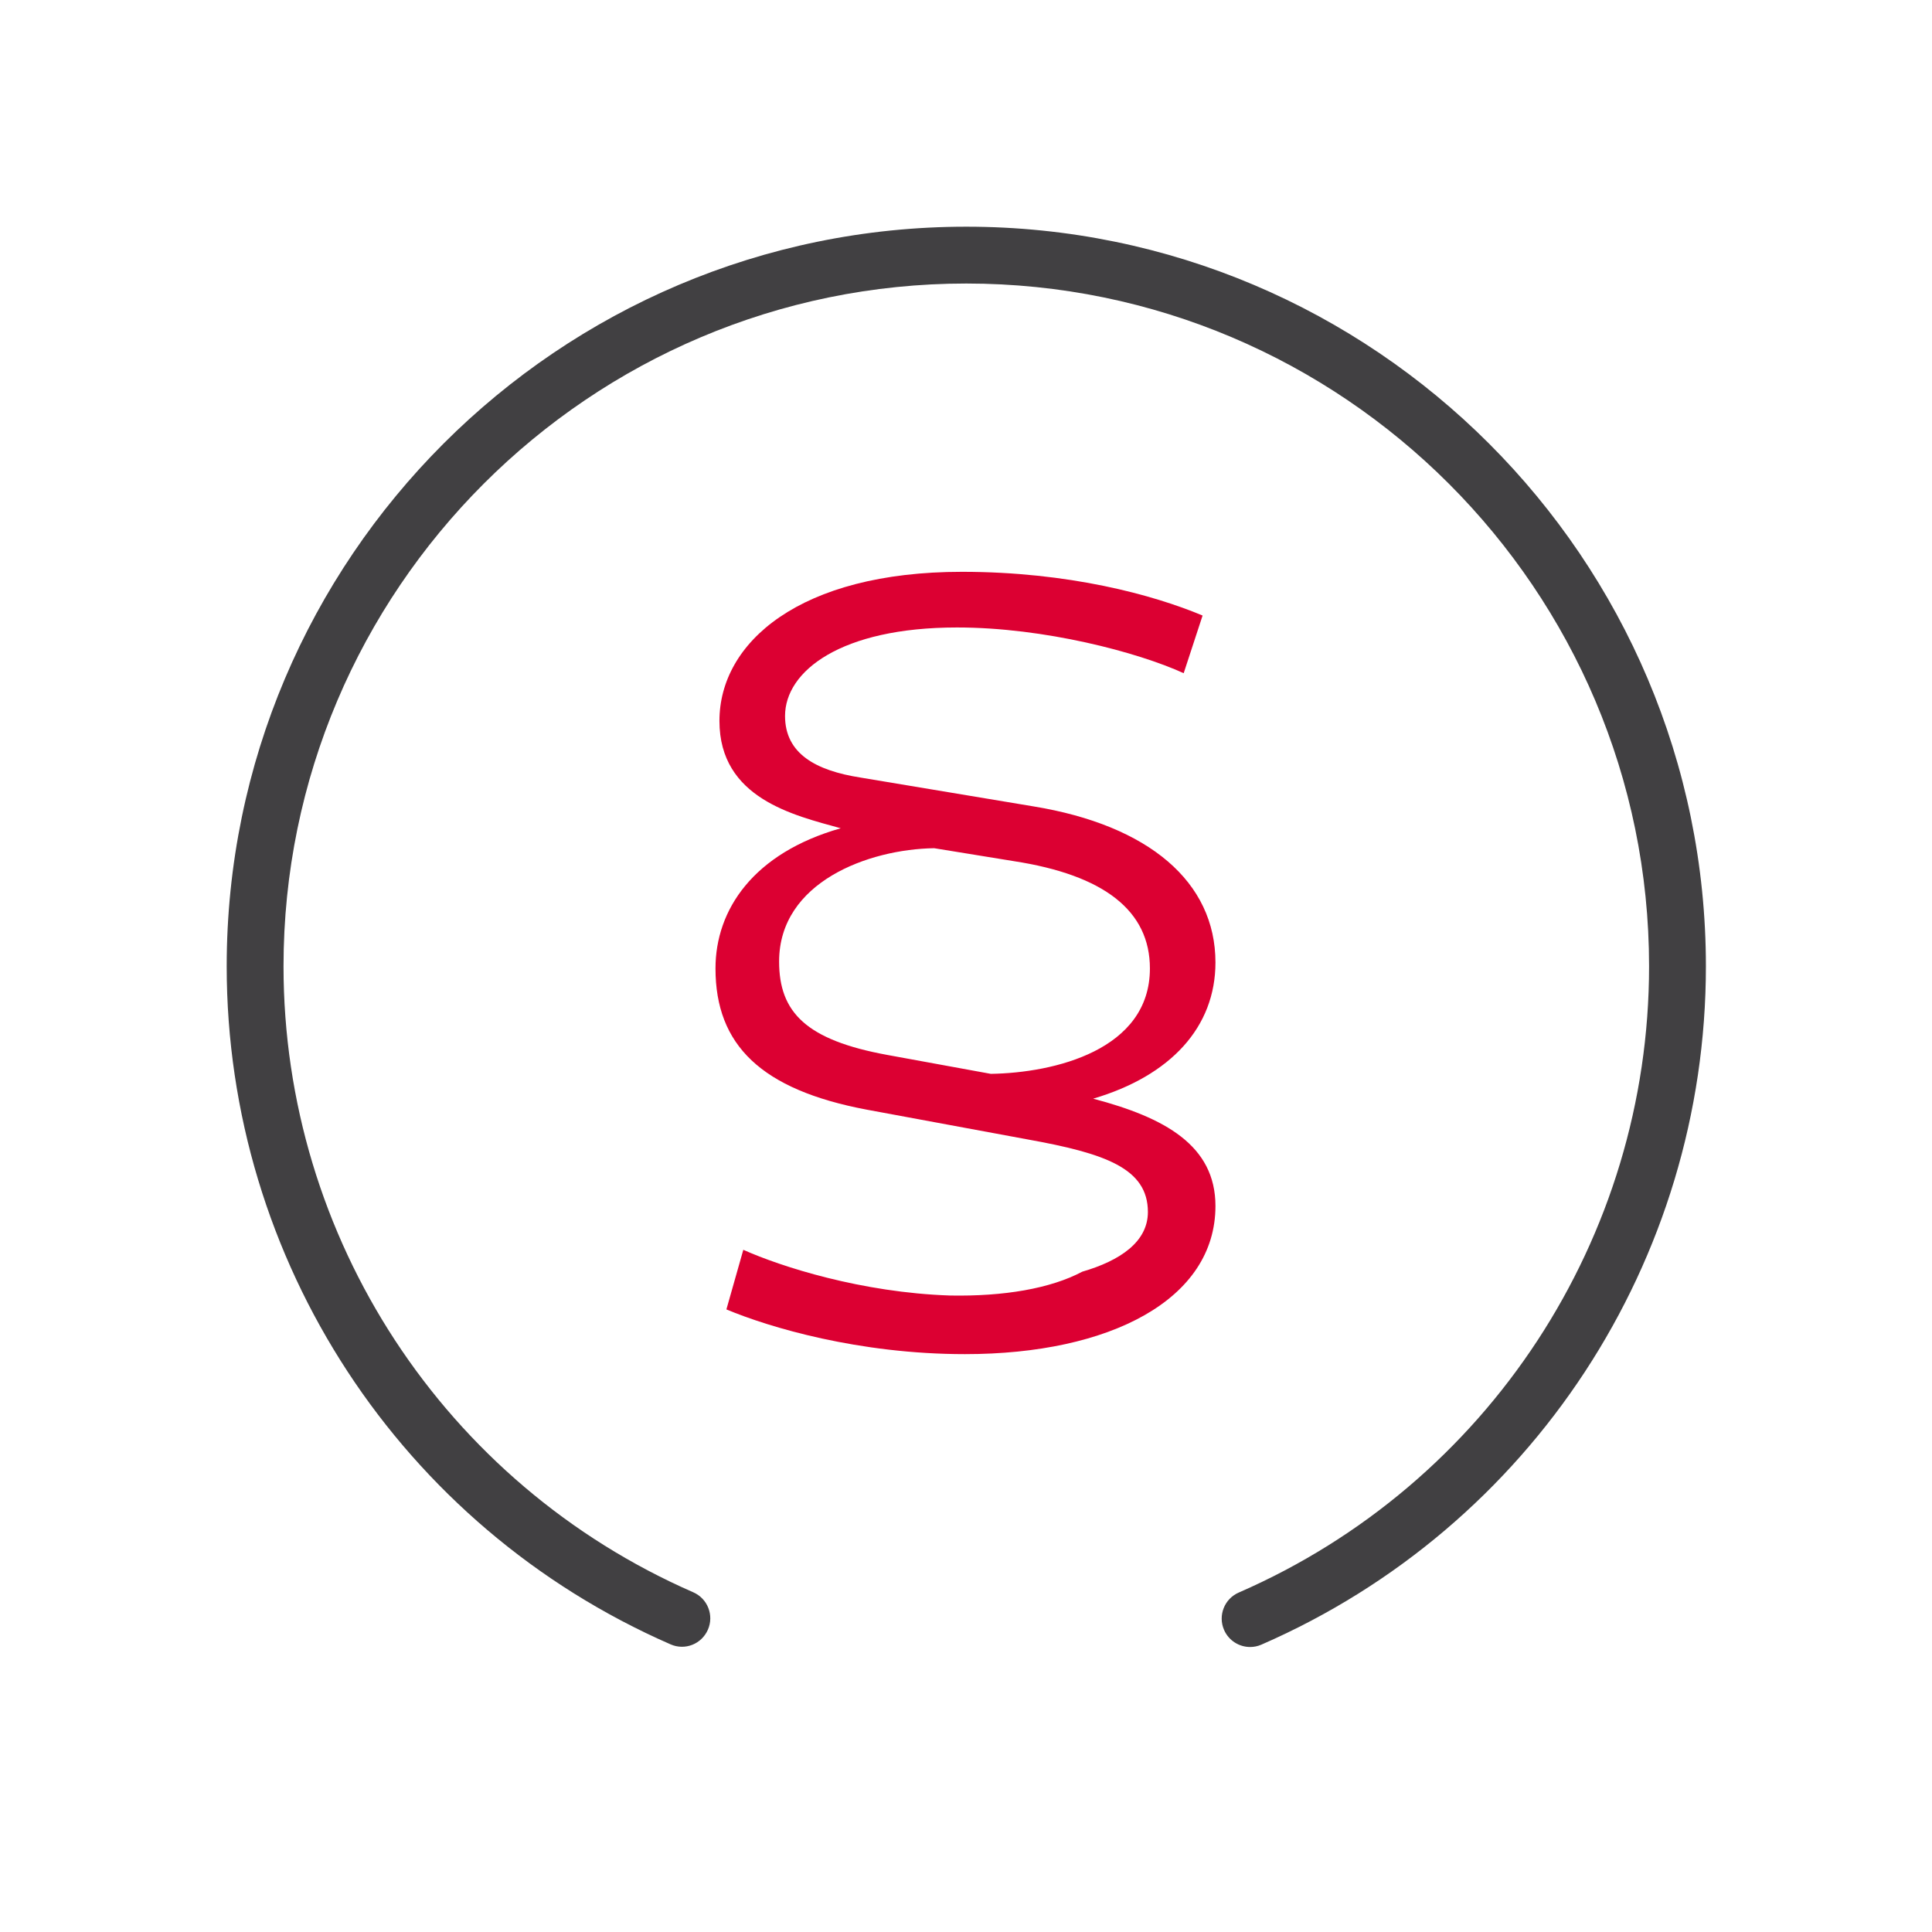
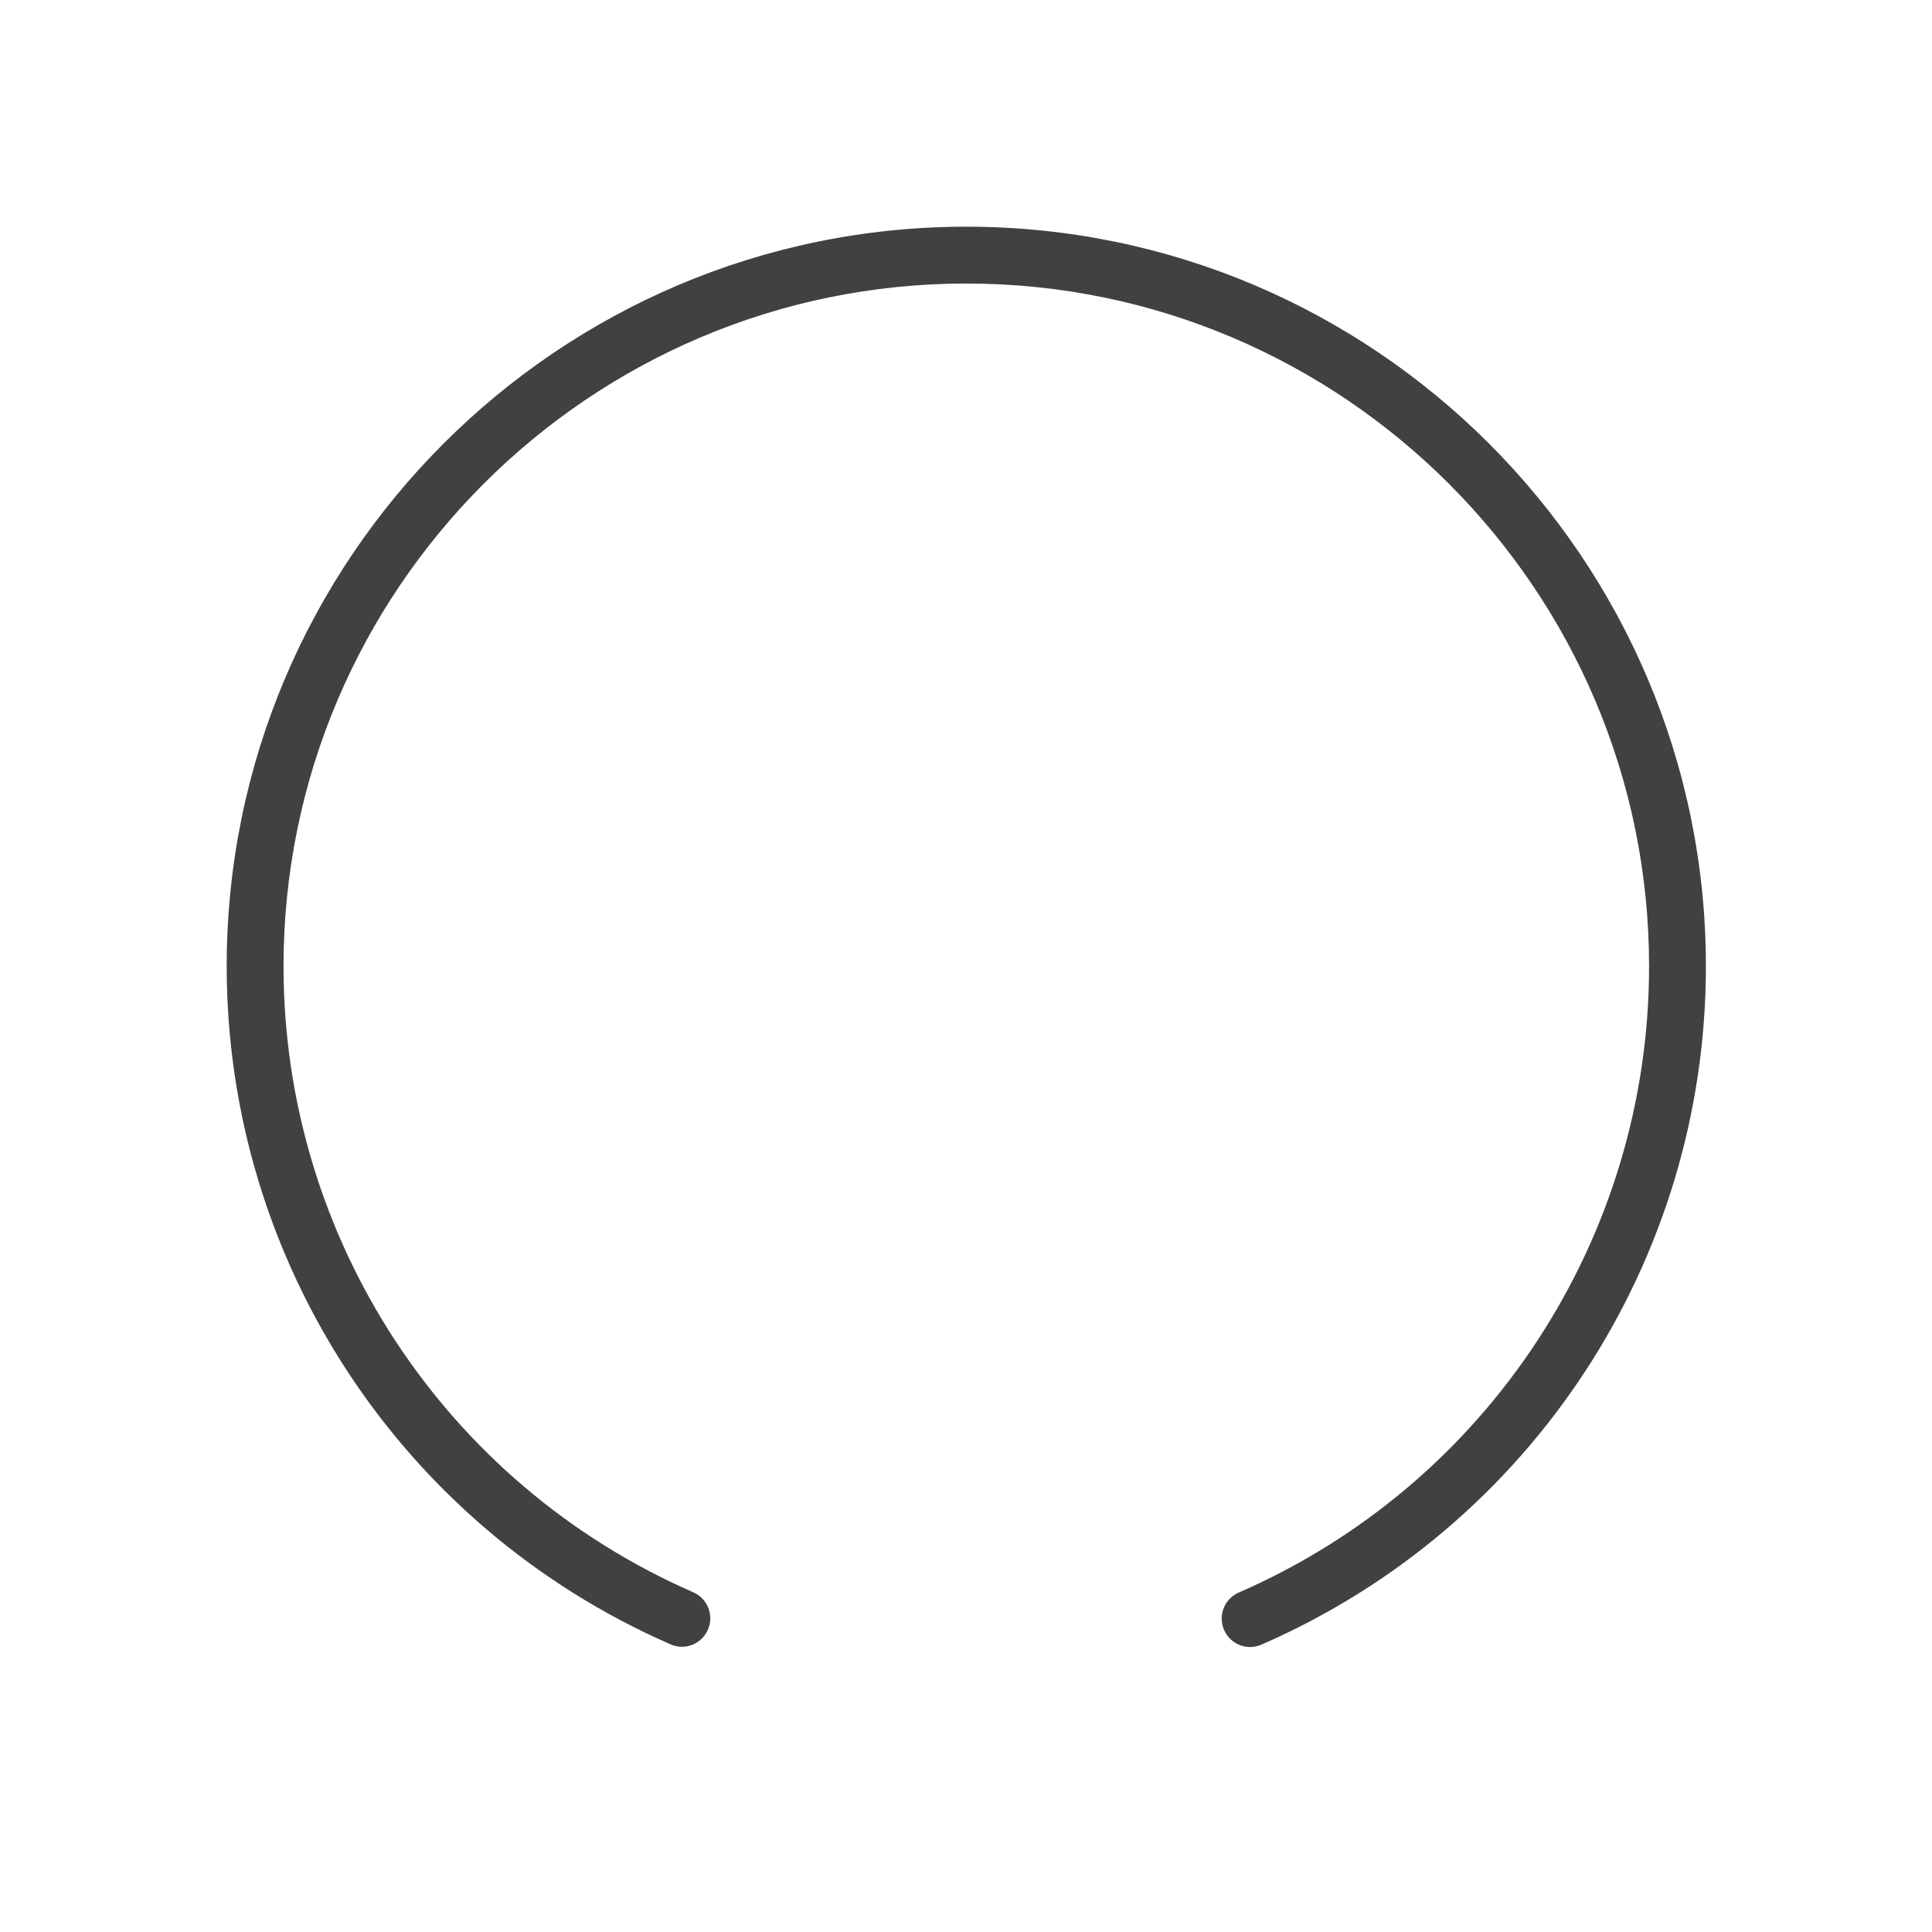
<svg xmlns="http://www.w3.org/2000/svg" version="1.1" id="ARTWORK" x="0px" y="0px" viewBox="0 0 68 68" style="enable-background:new 0 0 68 68;" xml:space="preserve">
  <g>
    <g>
      <g>
        <g>
          <g>
            <rect y="0" style="fill:none;" width="68" height="68" />
          </g>
        </g>
      </g>
    </g>
  </g>
  <g id="XMLID_00000079484563798455530610000016500271378729276304_">
    <g>
      <g>
        <g>
          <g>
            <path style="fill:#414042;" d="M44.001,57.969c-0.387,0-0.754-0.225-0.918-0.601c-0.221-0.506,0.011-1.096,0.518-1.316       c8.772-3.822,14.441-12.475,14.441-22.042c0-13.251-10.78-24.031-24.031-24.031S9.979,20.759,9.979,34.01       c0,9.557,5.66,18.206,14.421,22.033c0.506,0.221,0.737,0.811,0.516,1.316c-0.221,0.506-0.805,0.742-1.316,0.516       C14.11,53.73,7.979,44.362,7.979,34.01c0-14.354,11.678-26.031,26.031-26.031S60.042,19.657,60.042,34.01       c0,10.363-6.14,19.735-15.643,23.875C44.27,57.942,44.134,57.969,44.001,57.969z" />
          </g>
        </g>
      </g>
    </g>
  </g>
  <g>
    <g>
      <g>
        <g>
-           <path style="fill:#DC0032;" d="M26.162,43.989c1.329,0.595,4.164,1.505,7.277,1.609c1.89,0.035,3.534-0.244,4.653-0.839      c1.33-0.386,2.31-1.05,2.31-2.1c0-1.54-1.505-2.064-4.233-2.555l-5.668-1.049c-3.709-0.7-5.318-2.274-5.318-4.969      c0-2.064,1.329-4.059,4.408-4.934c-1.645-0.455-4.269-1.05-4.269-3.778c0-2.765,2.834-5.248,8.537-5.248      c3.744,0,6.718,0.805,8.468,1.539l-0.665,2.029c-1.609-0.734-4.898-1.609-7.978-1.609c-4.094,0-6.053,1.539-6.053,3.114      c0,1.329,1.084,1.924,2.659,2.169l6.088,1.015c4.059,0.665,6.402,2.659,6.402,5.493c0,2.274-1.574,3.988-4.304,4.794      c2.52,0.664,4.304,1.644,4.304,3.778c0,3.289-3.708,5.213-8.816,5.213c-3.744,0-6.894-0.944-8.397-1.574L26.162,43.989z       M32.88,29.854c-2.31,0.035-5.458,1.189-5.458,3.988c0,1.784,0.944,2.765,3.813,3.289l3.639,0.665      c2.239-0.035,5.599-0.84,5.599-3.709c0-2.029-1.609-3.289-4.794-3.778L32.88,29.854z" />
-         </g>
+           </g>
      </g>
    </g>
  </g>
</svg>